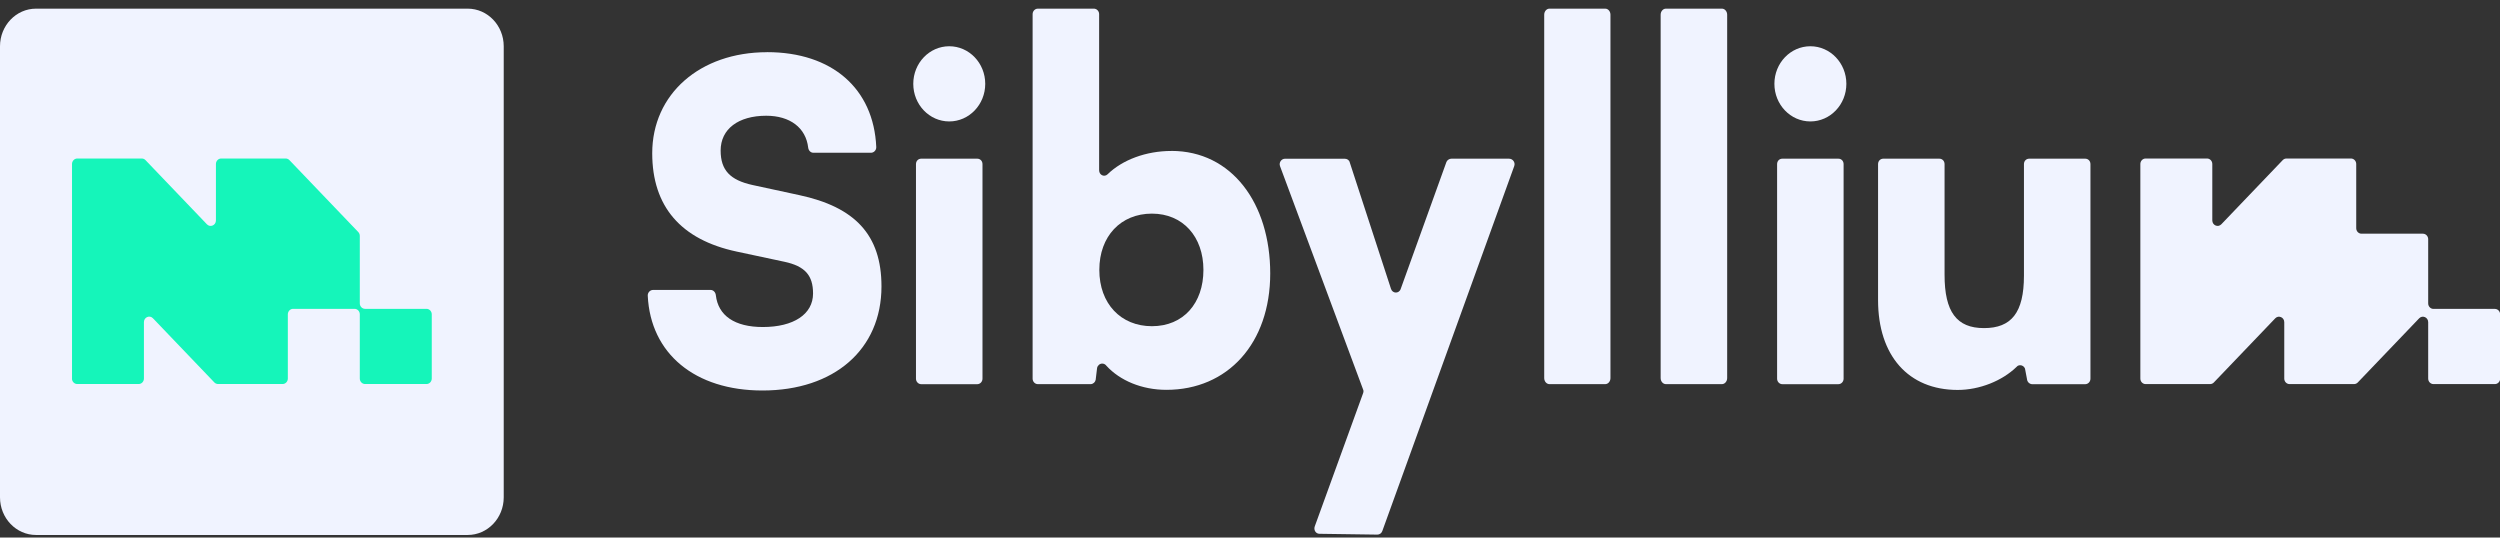
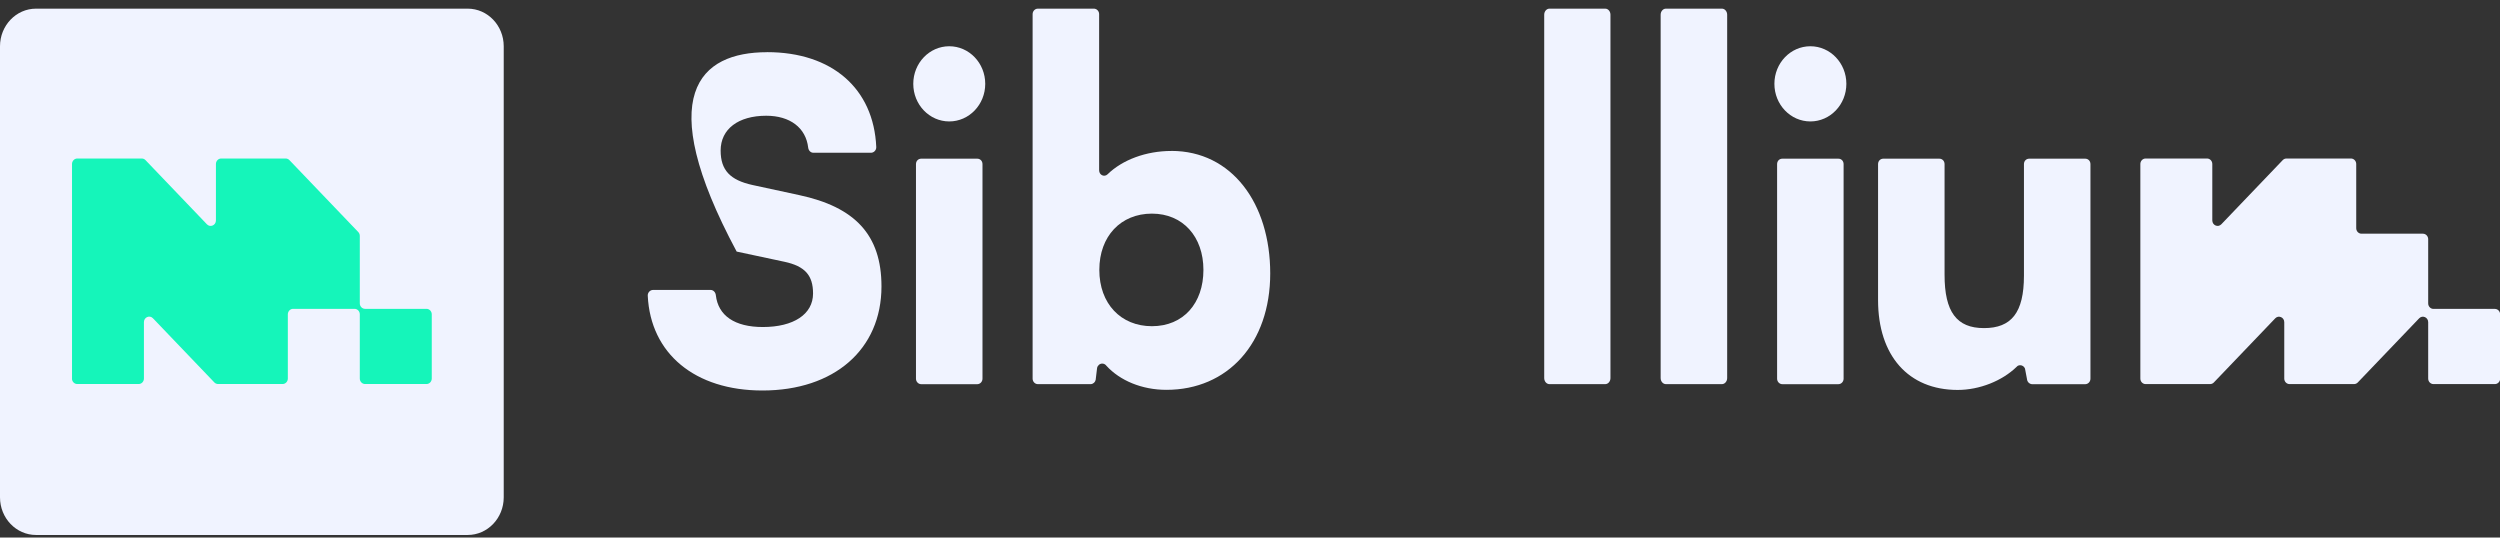
<svg xmlns="http://www.w3.org/2000/svg" width="200" height="43" viewBox="0 0 200 43" fill="none">
  <rect x="0" y="0" width="200" height="43" fill="#333333" stroke="none" />
  <g clip-path="url(#clip0_8563_131)">
    <path d="M37.416 0.692H2.882C1.29 0.692 0 2.041 0 3.704V39.786C0 41.449 1.29 42.798 2.882 42.798H37.416C39.008 42.798 40.298 41.449 40.298 39.786V3.704C40.298 2.041 39.008 0.692 37.416 0.692Z" fill="#F0F3FF" />
    <path d="M5.761 30.283V13.121C5.761 12.879 5.95 12.681 6.182 12.681H11.341C11.451 12.681 11.561 12.727 11.639 12.809L16.555 17.945C16.818 18.22 17.274 18.027 17.274 17.632V13.121C17.274 12.879 17.463 12.681 17.695 12.681H22.854C22.965 12.681 23.075 12.727 23.153 12.809L28.662 18.565C28.741 18.647 28.784 18.758 28.784 18.877V24.268C28.784 24.51 28.973 24.707 29.205 24.707H34.12C34.352 24.707 34.541 24.905 34.541 25.147V30.283C34.541 30.525 34.352 30.722 34.12 30.722H29.205C28.973 30.722 28.784 30.525 28.784 30.283V25.147C28.784 24.905 28.596 24.707 28.363 24.707H23.448C23.216 24.707 23.027 24.905 23.027 25.147V30.283C23.027 30.525 22.839 30.722 22.607 30.722H17.448C17.337 30.722 17.227 30.677 17.149 30.595L12.233 25.459C11.97 25.184 11.514 25.377 11.514 25.771V30.283C11.514 30.525 11.325 30.722 11.093 30.722H6.178C5.946 30.722 5.757 30.525 5.757 30.283H5.761Z" fill="#15F5BA" />
    <path d="M78.178 12.694H73.699C73.467 12.694 73.278 12.87 73.278 13.133V30.295C73.278 30.537 73.467 30.735 73.699 30.735H78.178C78.41 30.735 78.599 30.537 78.599 30.295V13.133C78.599 12.87 78.41 12.694 78.178 12.694Z" fill="#F0F3FF" />
    <path d="M88.453 29.202C88.453 29.202 88.488 29.239 88.504 29.26C88.488 29.239 88.473 29.219 88.453 29.202ZM87.761 29.432C87.753 29.461 87.749 29.494 87.749 29.527L87.761 29.432Z" fill="#F0F3FF" />
    <path d="M93.71 12.077C91.693 12.077 89.798 12.78 88.602 13.947C88.351 14.189 87.93 14.013 87.93 13.618V1.132C87.93 0.89 87.741 0.692 87.509 0.692H83.03C82.798 0.692 82.609 0.89 82.609 1.132V30.291C82.609 30.533 82.798 30.731 83.03 30.731H87.269C87.462 30.718 87.619 30.57 87.655 30.381L87.662 30.316L87.757 29.523C87.757 29.49 87.761 29.461 87.769 29.428C87.812 29.235 87.981 29.087 88.178 29.087C88.284 29.087 88.382 29.128 88.457 29.198C88.477 29.215 88.492 29.235 88.508 29.256C89.585 30.439 91.339 31.187 93.313 31.187C98.213 31.187 101.618 27.473 101.618 21.872C101.618 16.272 98.547 12.073 93.71 12.073V12.077ZM92.153 26.096C89.672 26.096 87.946 24.297 87.946 21.593C87.946 18.89 89.672 17.09 92.153 17.09C94.634 17.09 96.274 18.935 96.274 21.593C96.274 24.251 94.678 26.096 92.153 26.096Z" fill="#F0F3FF" />
-     <path d="M120.741 12.694H116.117C115.947 12.694 115.778 12.805 115.715 12.957L112.058 23.109C111.933 23.503 111.406 23.503 111.28 23.109L107.977 12.981C107.933 12.805 107.768 12.698 107.576 12.698H102.802C102.507 12.698 102.298 13.006 102.401 13.289L109.046 31.154C109.09 31.24 109.09 31.351 109.046 31.462L105.181 42.111C105.075 42.399 105.263 42.703 105.558 42.703L110.183 42.769C110.371 42.769 110.521 42.658 110.584 42.485L121.138 13.289C121.244 13.006 121.032 12.698 120.737 12.698L120.741 12.694Z" fill="#F0F3FF" />
    <path d="M128.417 0.692H123.958C123.725 0.692 123.537 0.91 123.537 1.177V30.246C123.537 30.513 123.725 30.731 123.958 30.731H128.417C128.649 30.731 128.837 30.513 128.837 30.246V1.177C128.837 0.91 128.649 0.692 128.417 0.692Z" fill="#F0F3FF" />
    <path d="M137.752 0.692H133.273C133.041 0.692 132.852 0.91 132.852 1.177V30.246C132.852 30.513 133.041 30.731 133.273 30.731H137.752C137.984 30.731 138.173 30.513 138.173 30.246V1.177C138.173 0.91 137.984 0.692 137.752 0.692Z" fill="#F0F3FF" />
    <path d="M147.068 12.694H142.589C142.357 12.694 142.168 12.87 142.168 13.133V30.295C142.168 30.537 142.357 30.735 142.589 30.735H147.068C147.3 30.735 147.488 30.537 147.488 30.295V13.133C147.488 12.87 147.3 12.694 147.068 12.694Z" fill="#F0F3FF" />
    <path d="M167.236 13.133V30.295C167.236 30.537 167.048 30.735 166.816 30.735H162.545C162.372 30.718 162.227 30.595 162.175 30.422C162.172 30.394 162.164 30.361 162.16 30.332C162.097 29.983 162.014 29.523 161.998 29.482C161.936 29.329 161.79 29.218 161.621 29.218C161.558 29.218 161.42 29.227 161.326 29.35C160.17 30.472 158.361 31.195 156.615 31.195C152.663 31.195 150.245 28.446 150.245 24.009V13.133C150.245 12.87 150.434 12.694 150.666 12.694H155.145C155.377 12.694 155.565 12.87 155.565 13.133V21.987C155.565 24.954 156.533 26.248 158.719 26.248C160.905 26.248 161.916 25.02 161.916 22.053V13.133C161.916 12.87 162.105 12.694 162.337 12.694H166.816C167.048 12.694 167.236 12.87 167.236 13.133Z" fill="#F0F3FF" />
    <path d="M75.94 9.715C77.53 9.715 78.819 8.368 78.819 6.707C78.819 5.046 77.53 3.7 75.94 3.7C74.351 3.7 73.062 5.046 73.062 6.707C73.062 8.368 74.351 9.715 75.94 9.715Z" fill="#F0F3FF" />
    <path d="M144.83 9.715C146.42 9.715 147.709 8.368 147.709 6.707C147.709 5.046 146.42 3.7 144.83 3.7C143.24 3.7 141.952 5.046 141.952 6.707C141.952 8.368 143.24 9.715 144.83 9.715Z" fill="#F0F3FF" />
-     <path d="M61.363 4.172C66.566 4.172 69.896 7.085 70.101 11.761C70.113 12.012 69.912 12.221 69.676 12.221H65.072C64.851 12.221 64.682 12.04 64.655 11.81C64.47 10.22 63.2 9.259 61.3 9.259C59.071 9.259 57.651 10.319 57.651 12.044C57.651 13.63 58.43 14.407 60.184 14.797L63.931 15.607C68.39 16.56 70.518 18.783 70.518 22.912C70.518 27.957 66.735 31.24 60.994 31.24C55.599 31.24 52.04 28.294 51.82 23.655C51.808 23.405 52.008 23.195 52.244 23.195H56.849C57.069 23.195 57.238 23.38 57.266 23.61C57.451 25.254 58.776 26.162 61.025 26.162C63.491 26.162 65.044 25.139 65.044 23.479C65.044 22.033 64.403 21.293 62.748 20.94L58.933 20.126C54.474 19.173 52.178 16.527 52.178 12.258C52.178 7.529 55.992 4.176 61.363 4.176V4.172Z" fill="#F0F3FF" />
+     <path d="M61.363 4.172C66.566 4.172 69.896 7.085 70.101 11.761C70.113 12.012 69.912 12.221 69.676 12.221H65.072C64.851 12.221 64.682 12.04 64.655 11.81C64.47 10.22 63.2 9.259 61.3 9.259C59.071 9.259 57.651 10.319 57.651 12.044C57.651 13.63 58.43 14.407 60.184 14.797L63.931 15.607C68.39 16.56 70.518 18.783 70.518 22.912C70.518 27.957 66.735 31.24 60.994 31.24C55.599 31.24 52.04 28.294 51.82 23.655C51.808 23.405 52.008 23.195 52.244 23.195H56.849C57.069 23.195 57.238 23.38 57.266 23.61C57.451 25.254 58.776 26.162 61.025 26.162C63.491 26.162 65.044 25.139 65.044 23.479C65.044 22.033 64.403 21.293 62.748 20.94L58.933 20.126C52.178 7.529 55.992 4.176 61.363 4.176V4.172Z" fill="#F0F3FF" />
    <path d="M171.228 30.283V13.121C171.228 12.879 171.416 12.681 171.648 12.681H176.564C176.796 12.681 176.984 12.879 176.984 13.121V17.632C176.984 18.023 177.437 18.22 177.704 17.945L182.619 12.809C182.698 12.727 182.804 12.681 182.918 12.681H188.077C188.309 12.681 188.498 12.879 188.498 13.121V18.257C188.498 18.499 188.687 18.696 188.919 18.696H193.834C194.066 18.696 194.255 18.894 194.255 19.136V24.272C194.255 24.514 194.444 24.712 194.676 24.712H199.591C199.823 24.712 200.012 24.909 200.012 25.151V30.287C200.012 30.529 199.823 30.727 199.591 30.727H194.676C194.444 30.727 194.255 30.529 194.255 30.287V25.776C194.255 25.385 193.803 25.188 193.535 25.463L188.62 30.599C188.541 30.681 188.435 30.727 188.321 30.727H183.162C182.93 30.727 182.741 30.529 182.741 30.287V25.776C182.741 25.385 182.289 25.188 182.022 25.463L177.106 30.599C177.028 30.681 176.921 30.727 176.807 30.727H171.648C171.416 30.727 171.228 30.529 171.228 30.287V30.283Z" fill="#F0F3FF" />
  </g>
  <defs>
    <clipPath id="clip0_8563_131">
      <rect width="200" height="42.105" fill="white" transform="translate(0 0.692)" />
    </clipPath>
  </defs>
</svg>